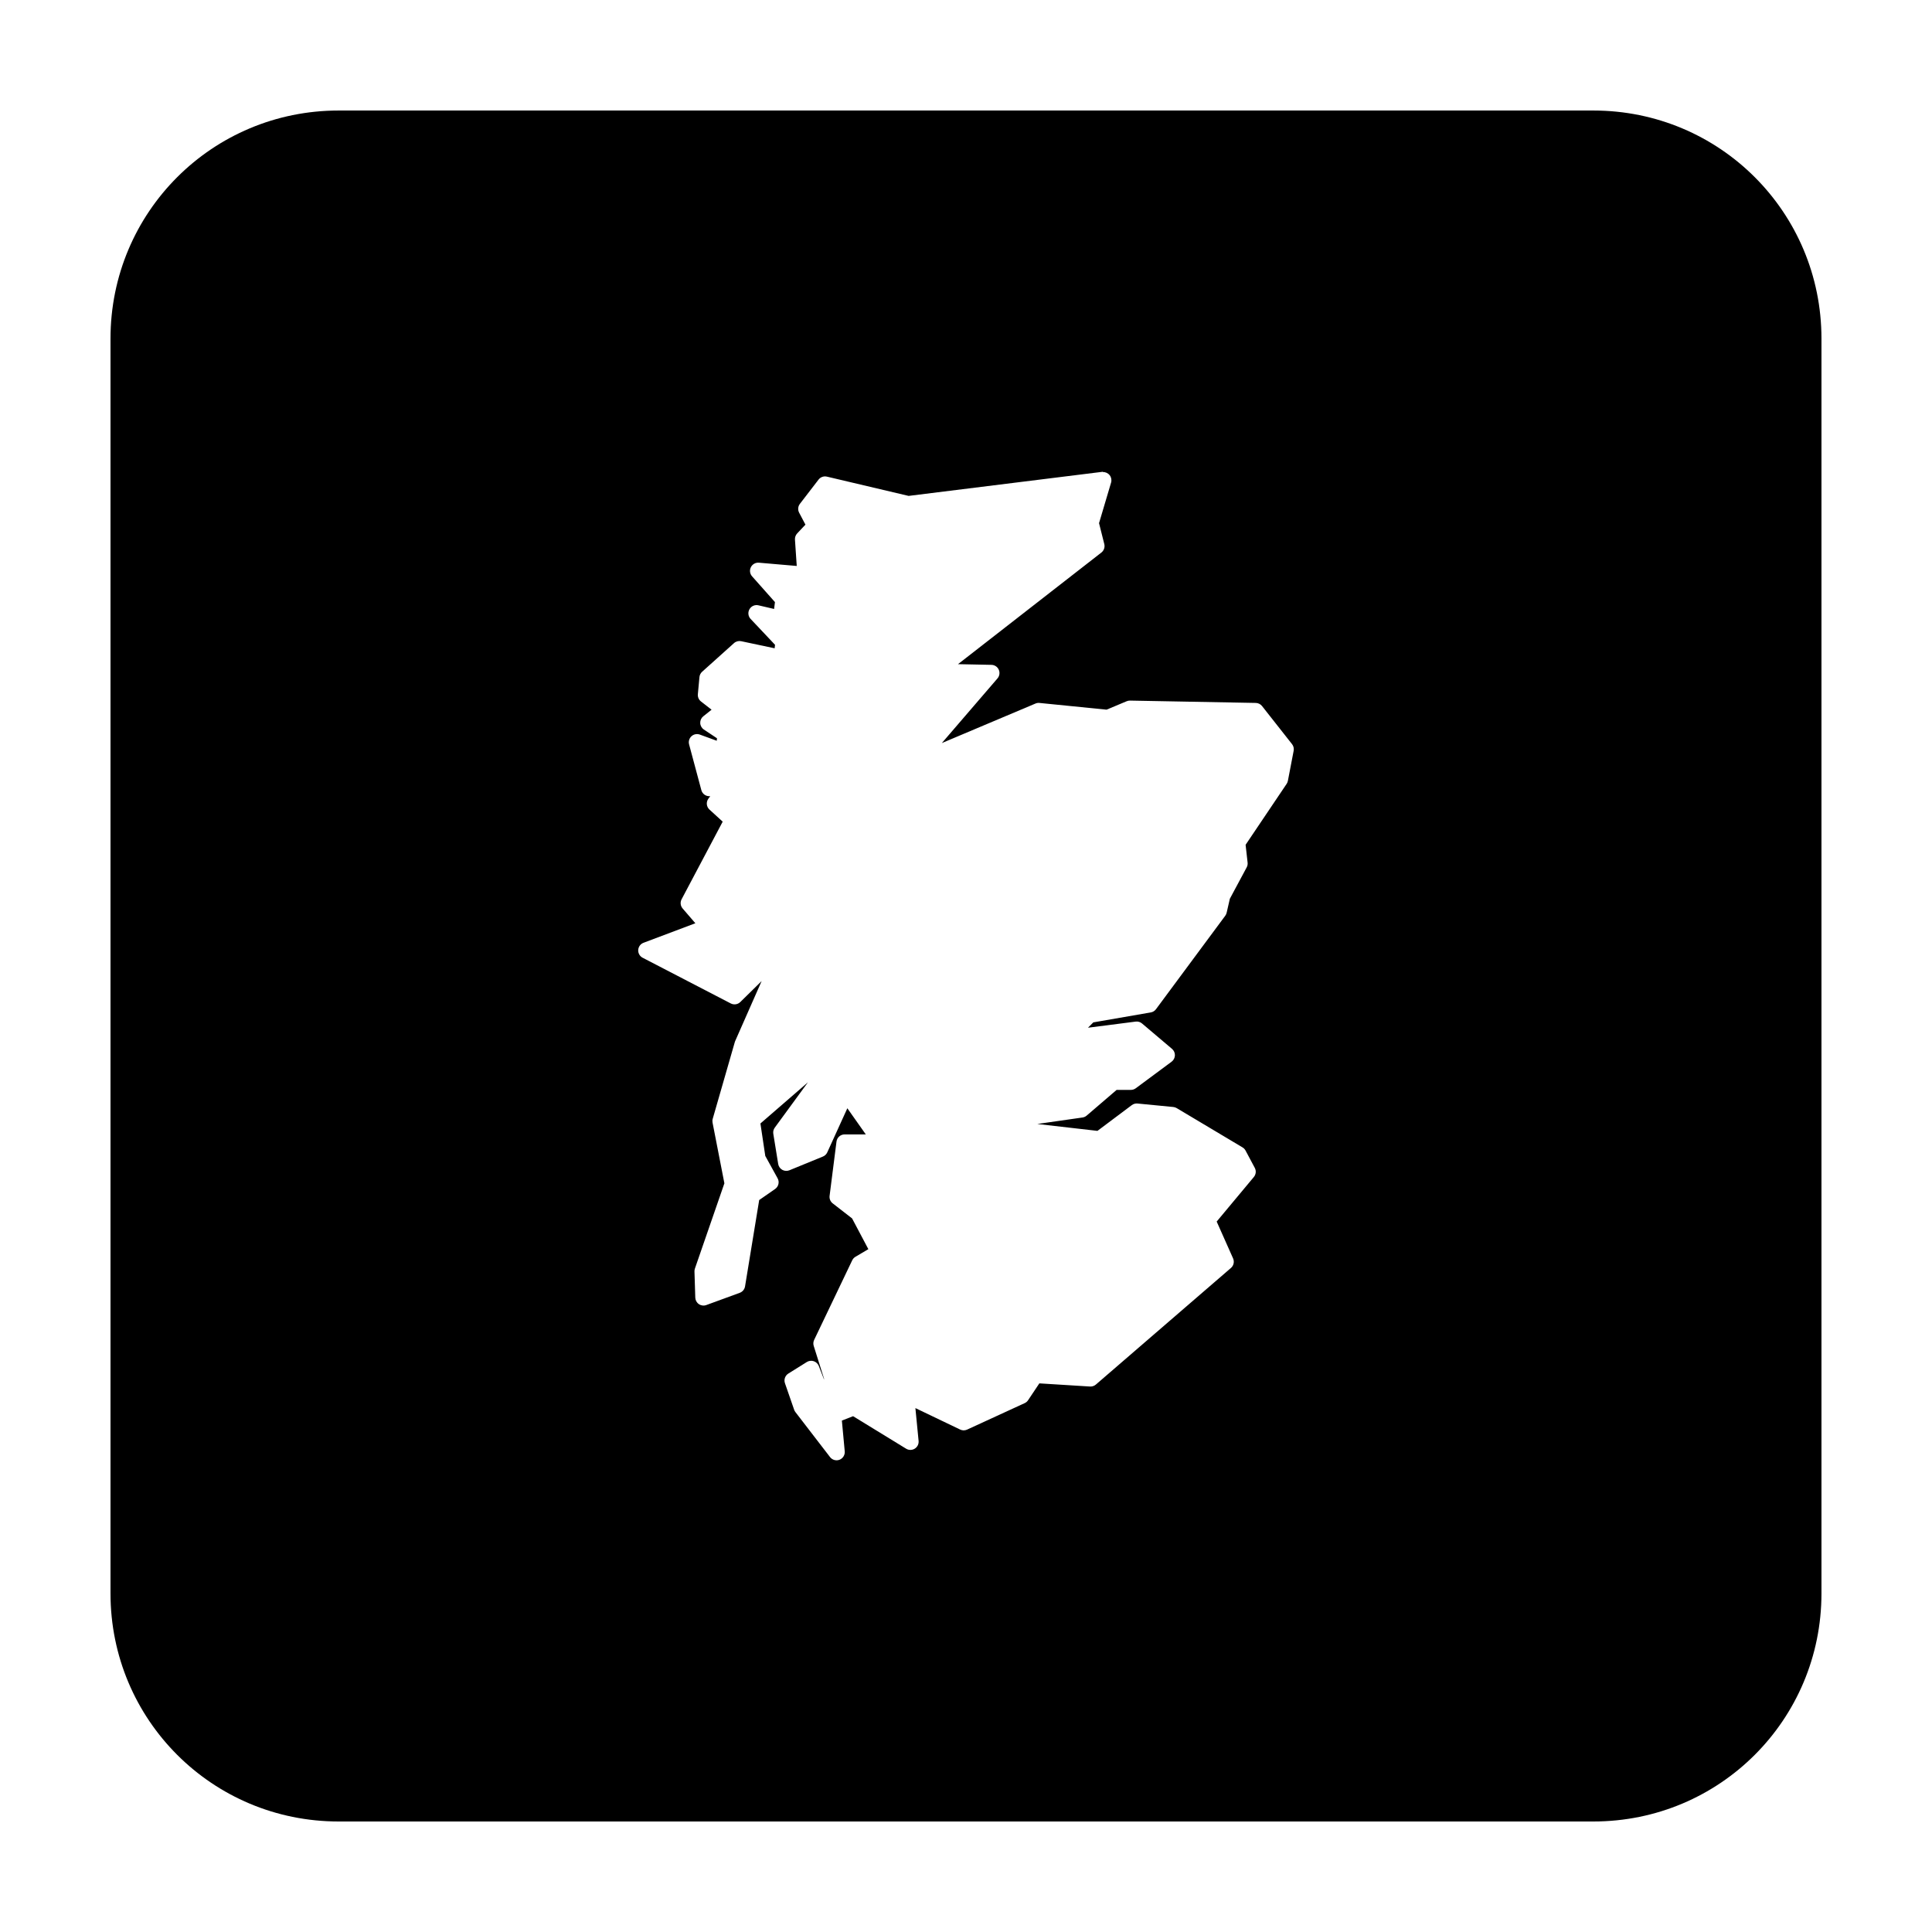
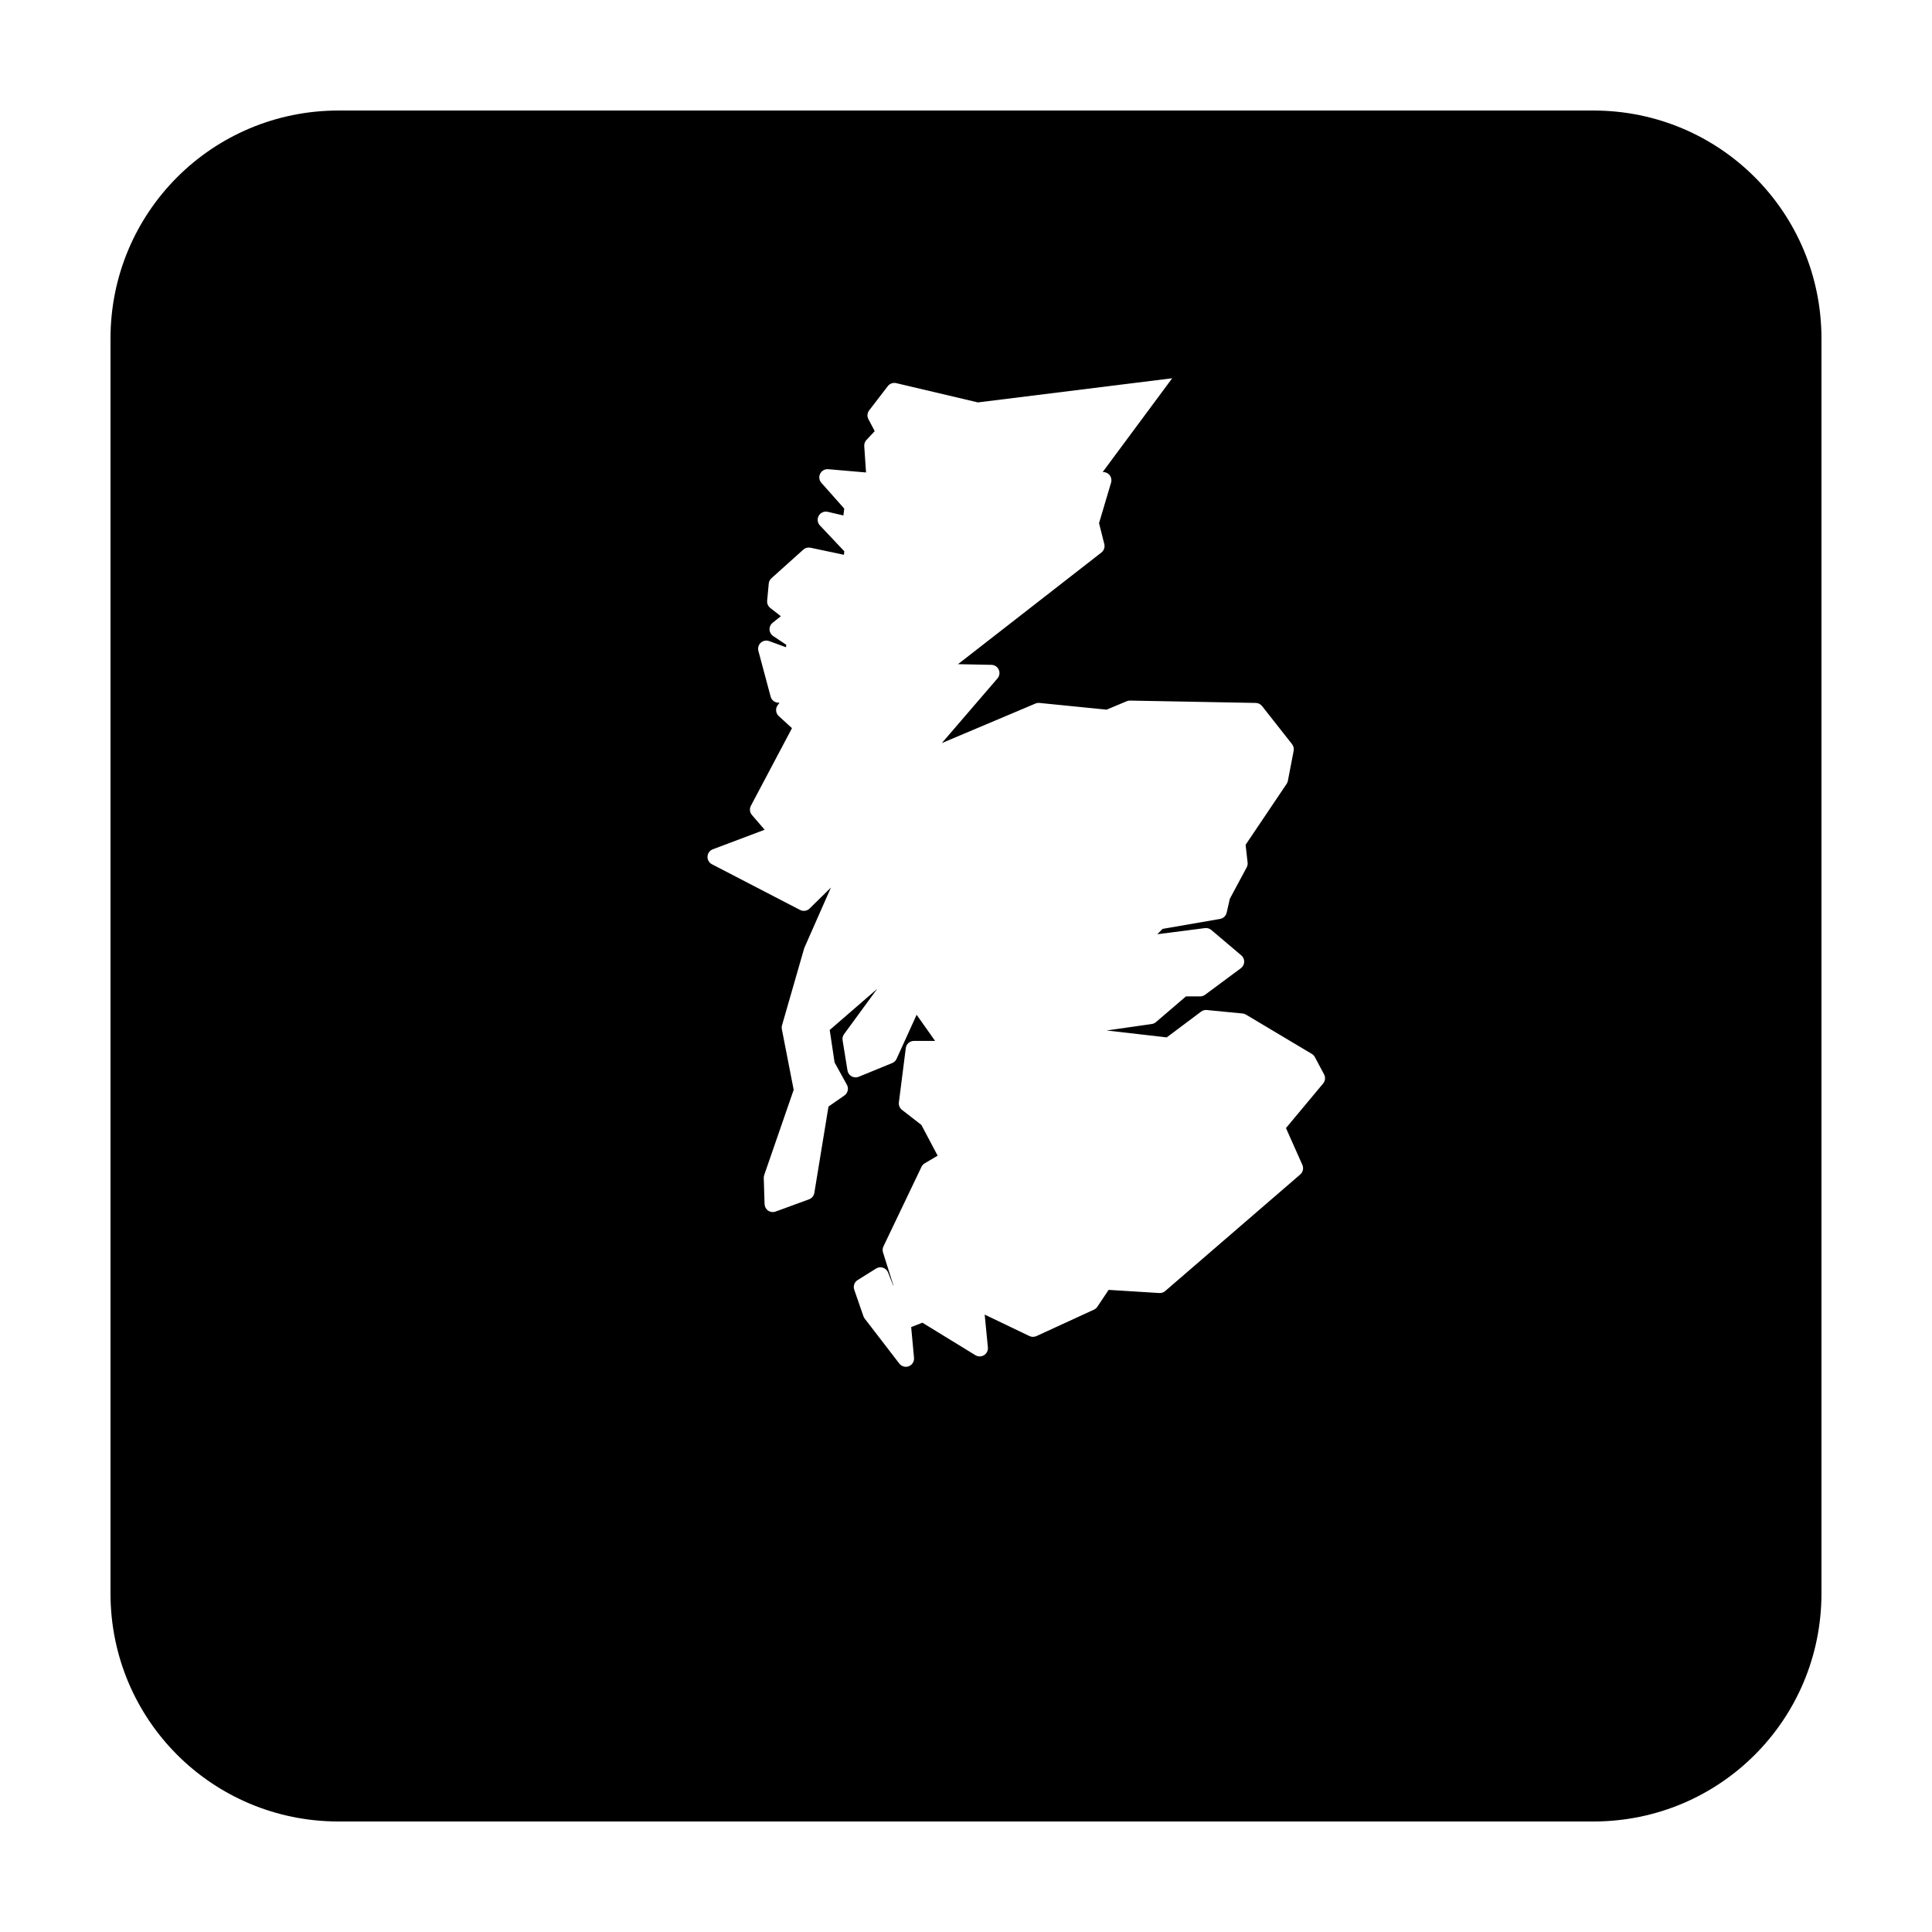
<svg xmlns="http://www.w3.org/2000/svg" fill="#000000" width="800px" height="800px" version="1.1" viewBox="144 144 512 512">
-   <path d="m233.74 173.29c-33.492 0-60.457 26.965-60.457 60.457v332.51c0 33.496 26.965 60.457 60.457 60.457h332.51c33.496 0 60.457-26.961 60.457-60.457v-332.51c0-33.492-26.961-60.457-60.457-60.457zm202.54 95.723v0.09c0.703-0.027 1.371 0.285 1.801 0.84s0.566 1.281 0.367 1.953l-3.191 10.746 1.391 5.539c0.211 0.84-0.094 1.723-0.777 2.254l-37.992 29.578 8.863 0.18c0.84 0.016 1.598 0.52 1.941 1.285 0.34 0.77 0.211 1.668-0.336 2.305l-14.75 17.141 24.797-10.469c0.332-0.145 0.699-0.203 1.062-0.168l17.801 1.781 5.305-2.223c0.277-0.121 0.578-0.18 0.883-0.18l33.34 0.621c0.652 0.012 1.266 0.312 1.672 0.828l7.949 10.094c0.391 0.5 0.547 1.141 0.426 1.762l-1.527 7.953c-0.055 0.281-0.164 0.555-0.324 0.797l-10.883 16.164 0.531 4.715c0.051 0.438-0.035 0.883-0.246 1.27l-4.457 8.305-0.848 3.699c-0.066 0.293-0.195 0.566-0.371 0.809l-18.363 24.777c-0.332 0.445-0.82 0.75-1.367 0.844l-15.234 2.641-1.414 1.414 12.633-1.621c0.605-0.082 1.215 0.098 1.684 0.492l7.949 6.731c0.508 0.426 0.789 1.062 0.77 1.727-0.023 0.664-0.344 1.281-0.875 1.676l-9.488 7.035c-0.371 0.281-0.824 0.43-1.289 0.434h-3.789l-7.949 6.82c-0.316 0.27-0.699 0.445-1.113 0.5l-11.965 1.715 15.941 1.828 9.094-6.82c0.434-0.328 0.973-0.48 1.516-0.43l9.484 0.922c0.32 0.031 0.629 0.133 0.906 0.297l17.434 10.402c0.34 0.199 0.621 0.488 0.809 0.836l2.449 4.594c0.422 0.781 0.324 1.738-0.246 2.422l-9.848 11.809 4.348 9.77c0.387 0.879 0.156 1.902-0.57 2.531l-35.789 30.895c-0.43 0.371-0.988 0.559-1.555 0.523l-13.43-0.836-2.984 4.465c-0.219 0.336-0.531 0.602-0.895 0.77l-15.301 7.035c-0.594 0.258-1.27 0.242-1.848-0.051l-11.82-5.668 0.848 8.699c0.078 0.82-0.312 1.613-1.012 2.051-0.695 0.438-1.582 0.445-2.285 0.016l-14.062-8.617-2.973 1.16 0.758 8.156c0.086 0.961-0.473 1.867-1.371 2.219-0.898 0.352-1.922 0.07-2.516-0.691l-9.18-11.93c-0.145-0.184-0.258-0.395-0.336-0.617l-2.438-7.035c-0.336-0.957 0.035-2.019 0.895-2.559l4.898-3.062c0.551-0.34 1.227-0.422 1.84-0.215 0.617 0.207 1.105 0.676 1.34 1.277l1.359 3.484 0.047-0.051-2.754-8.754c-0.168-0.527-0.129-1.098 0.109-1.598l10.094-21.105c0.191-0.391 0.492-0.715 0.867-0.934l3.406-2.008-4.312-8.148-5.144-3.996c-0.609-0.473-0.918-1.234-0.816-1.996l1.828-14.375c0.141-1.09 1.066-1.902 2.164-1.898h5.602l-4.891-6.93-5.316 11.68c-0.227 0.504-0.637 0.902-1.148 1.113l-8.887 3.641c-0.613 0.25-1.309 0.207-1.887-0.113-0.578-0.324-0.977-0.895-1.086-1.551l-1.297-8.008c-0.094-0.578 0.047-1.164 0.395-1.633l8.777-11.996-12.586 10.902 1.289 8.602 3.266 5.922c0.539 0.973 0.254 2.195-0.66 2.836l-4.219 2.93-3.75 22.887c-0.129 0.777-0.66 1.422-1.398 1.695l-8.867 3.246c-0.656 0.242-1.387 0.152-1.965-0.242-0.578-0.391-0.934-1.035-0.957-1.734l-0.215-6.918c-0.008-0.266 0.031-0.527 0.117-0.777l7.812-22.594-3.137-16.078c-0.066-0.34-0.051-0.691 0.047-1.023l5.856-20.34c0.027-0.09 0.059-0.18 0.098-0.266l7.008-15.891-5.648 5.551c-0.672 0.66-1.691 0.816-2.531 0.383l-23.359-12.113c-0.762-0.395-1.219-1.203-1.168-2.059 0.051-0.859 0.602-1.605 1.406-1.906l13.734-5.176-3.375-3.918c-0.582-0.676-0.691-1.641-0.273-2.43l10.891-20.574-3.5-3.199c-0.832-0.758-0.949-2.027-0.266-2.922l0.469-0.633h-0.066c-1.055 0.094-2.019-0.582-2.293-1.602l-3.246-12.113c-0.211-0.785 0.031-1.617 0.629-2.168 0.598-0.547 1.449-0.715 2.215-0.441l4.484 1.637 0.059-0.66-3.473-2.312c-0.578-0.387-0.938-1.023-0.965-1.719-0.031-0.695 0.273-1.363 0.816-1.793l2.188-1.742-2.816-2.195c-0.582-0.461-0.887-1.184-0.816-1.918l0.422-4.547c0.055-0.543 0.312-1.047 0.719-1.406l8.434-7.578c0.516-0.465 1.223-0.652 1.898-0.512l8.875 1.879 0.102-0.926-6.465-6.848c-0.664-0.699-0.785-1.75-0.305-2.582 0.48-0.836 1.453-1.254 2.391-1.027l4.133 0.961 0.227-1.82-6.062-6.828c-0.594-0.664-0.719-1.625-0.316-2.422 0.402-0.797 1.25-1.27 2.137-1.188l10.016 0.863-0.473-6.984c-0.039-0.602 0.172-1.195 0.582-1.633l2.195-2.332-1.676-3.18c-0.391-0.75-0.309-1.66 0.207-2.332l4.941-6.426c0.523-0.676 1.391-0.984 2.223-0.785l21.648 5.106 51.305-6.375c0.062-0.016 0.125-0.023 0.188-0.031z" />
+   <path d="m233.74 173.29c-33.492 0-60.457 26.965-60.457 60.457v332.51c0 33.496 26.965 60.457 60.457 60.457h332.51c33.496 0 60.457-26.961 60.457-60.457v-332.51c0-33.492-26.961-60.457-60.457-60.457zm202.54 95.723v0.09c0.703-0.027 1.371 0.285 1.801 0.84s0.566 1.281 0.367 1.953l-3.191 10.746 1.391 5.539c0.211 0.84-0.094 1.723-0.777 2.254l-37.992 29.578 8.863 0.18c0.84 0.016 1.598 0.52 1.941 1.285 0.34 0.77 0.211 1.668-0.336 2.305l-14.75 17.141 24.797-10.469c0.332-0.145 0.699-0.203 1.062-0.168l17.801 1.781 5.305-2.223c0.277-0.121 0.578-0.18 0.883-0.18l33.34 0.621c0.652 0.012 1.266 0.312 1.672 0.828l7.949 10.094c0.391 0.5 0.547 1.141 0.426 1.762l-1.527 7.953c-0.055 0.281-0.164 0.555-0.324 0.797l-10.883 16.164 0.531 4.715c0.051 0.438-0.035 0.883-0.246 1.27l-4.457 8.305-0.848 3.699c-0.066 0.293-0.195 0.566-0.371 0.809c-0.332 0.445-0.82 0.75-1.367 0.844l-15.234 2.641-1.414 1.414 12.633-1.621c0.605-0.082 1.215 0.098 1.684 0.492l7.949 6.731c0.508 0.426 0.789 1.062 0.77 1.727-0.023 0.664-0.344 1.281-0.875 1.676l-9.488 7.035c-0.371 0.281-0.824 0.43-1.289 0.434h-3.789l-7.949 6.82c-0.316 0.27-0.699 0.445-1.113 0.5l-11.965 1.715 15.941 1.828 9.094-6.82c0.434-0.328 0.973-0.48 1.516-0.43l9.484 0.922c0.32 0.031 0.629 0.133 0.906 0.297l17.434 10.402c0.34 0.199 0.621 0.488 0.809 0.836l2.449 4.594c0.422 0.781 0.324 1.738-0.246 2.422l-9.848 11.809 4.348 9.77c0.387 0.879 0.156 1.902-0.57 2.531l-35.789 30.895c-0.43 0.371-0.988 0.559-1.555 0.523l-13.43-0.836-2.984 4.465c-0.219 0.336-0.531 0.602-0.895 0.77l-15.301 7.035c-0.594 0.258-1.27 0.242-1.848-0.051l-11.82-5.668 0.848 8.699c0.078 0.82-0.312 1.613-1.012 2.051-0.695 0.438-1.582 0.445-2.285 0.016l-14.062-8.617-2.973 1.16 0.758 8.156c0.086 0.961-0.473 1.867-1.371 2.219-0.898 0.352-1.922 0.07-2.516-0.691l-9.18-11.93c-0.145-0.184-0.258-0.395-0.336-0.617l-2.438-7.035c-0.336-0.957 0.035-2.019 0.895-2.559l4.898-3.062c0.551-0.34 1.227-0.422 1.84-0.215 0.617 0.207 1.105 0.676 1.34 1.277l1.359 3.484 0.047-0.051-2.754-8.754c-0.168-0.527-0.129-1.098 0.109-1.598l10.094-21.105c0.191-0.391 0.492-0.715 0.867-0.934l3.406-2.008-4.312-8.148-5.144-3.996c-0.609-0.473-0.918-1.234-0.816-1.996l1.828-14.375c0.141-1.09 1.066-1.902 2.164-1.898h5.602l-4.891-6.93-5.316 11.68c-0.227 0.504-0.637 0.902-1.148 1.113l-8.887 3.641c-0.613 0.25-1.309 0.207-1.887-0.113-0.578-0.324-0.977-0.895-1.086-1.551l-1.297-8.008c-0.094-0.578 0.047-1.164 0.395-1.633l8.777-11.996-12.586 10.902 1.289 8.602 3.266 5.922c0.539 0.973 0.254 2.195-0.66 2.836l-4.219 2.93-3.75 22.887c-0.129 0.777-0.66 1.422-1.398 1.695l-8.867 3.246c-0.656 0.242-1.387 0.152-1.965-0.242-0.578-0.391-0.934-1.035-0.957-1.734l-0.215-6.918c-0.008-0.266 0.031-0.527 0.117-0.777l7.812-22.594-3.137-16.078c-0.066-0.34-0.051-0.691 0.047-1.023l5.856-20.34c0.027-0.09 0.059-0.18 0.098-0.266l7.008-15.891-5.648 5.551c-0.672 0.66-1.691 0.816-2.531 0.383l-23.359-12.113c-0.762-0.395-1.219-1.203-1.168-2.059 0.051-0.859 0.602-1.605 1.406-1.906l13.734-5.176-3.375-3.918c-0.582-0.676-0.691-1.641-0.273-2.43l10.891-20.574-3.5-3.199c-0.832-0.758-0.949-2.027-0.266-2.922l0.469-0.633h-0.066c-1.055 0.094-2.019-0.582-2.293-1.602l-3.246-12.113c-0.211-0.785 0.031-1.617 0.629-2.168 0.598-0.547 1.449-0.715 2.215-0.441l4.484 1.637 0.059-0.66-3.473-2.312c-0.578-0.387-0.938-1.023-0.965-1.719-0.031-0.695 0.273-1.363 0.816-1.793l2.188-1.742-2.816-2.195c-0.582-0.461-0.887-1.184-0.816-1.918l0.422-4.547c0.055-0.543 0.312-1.047 0.719-1.406l8.434-7.578c0.516-0.465 1.223-0.652 1.898-0.512l8.875 1.879 0.102-0.926-6.465-6.848c-0.664-0.699-0.785-1.75-0.305-2.582 0.48-0.836 1.453-1.254 2.391-1.027l4.133 0.961 0.227-1.82-6.062-6.828c-0.594-0.664-0.719-1.625-0.316-2.422 0.402-0.797 1.25-1.27 2.137-1.188l10.016 0.863-0.473-6.984c-0.039-0.602 0.172-1.195 0.582-1.633l2.195-2.332-1.676-3.18c-0.391-0.75-0.309-1.66 0.207-2.332l4.941-6.426c0.523-0.676 1.391-0.984 2.223-0.785l21.648 5.106 51.305-6.375c0.062-0.016 0.125-0.023 0.188-0.031z" />
</svg>